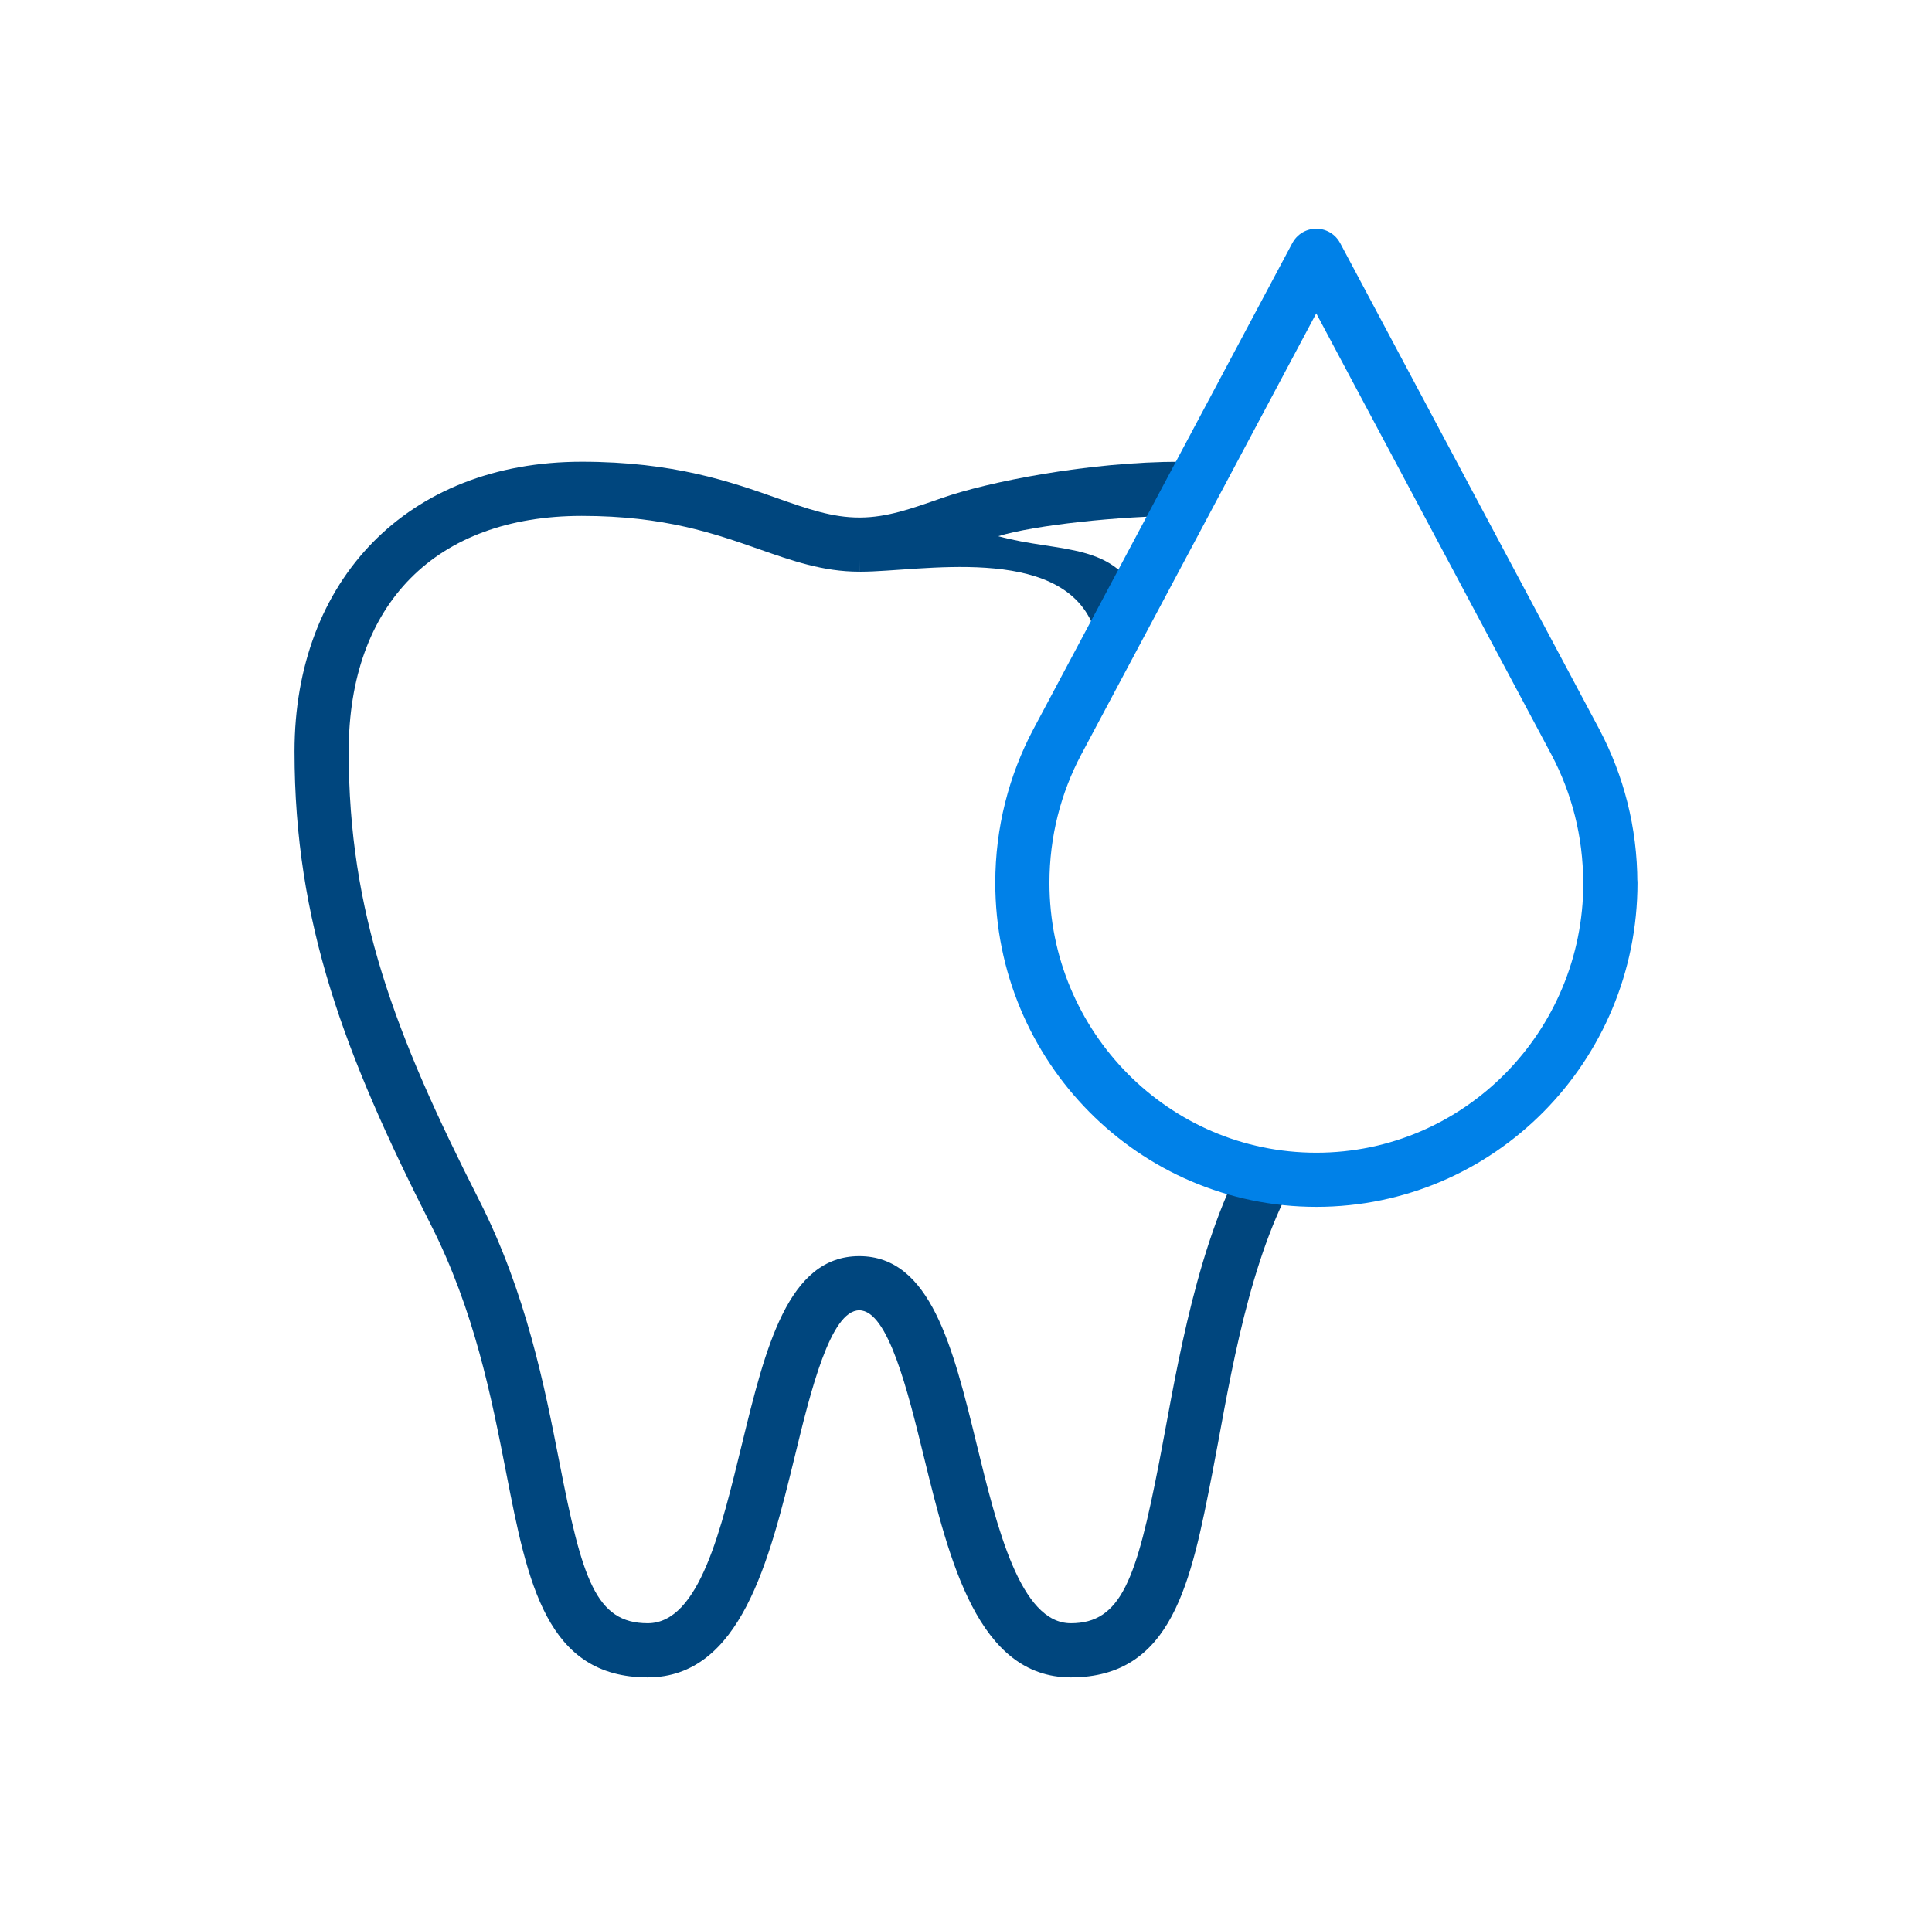
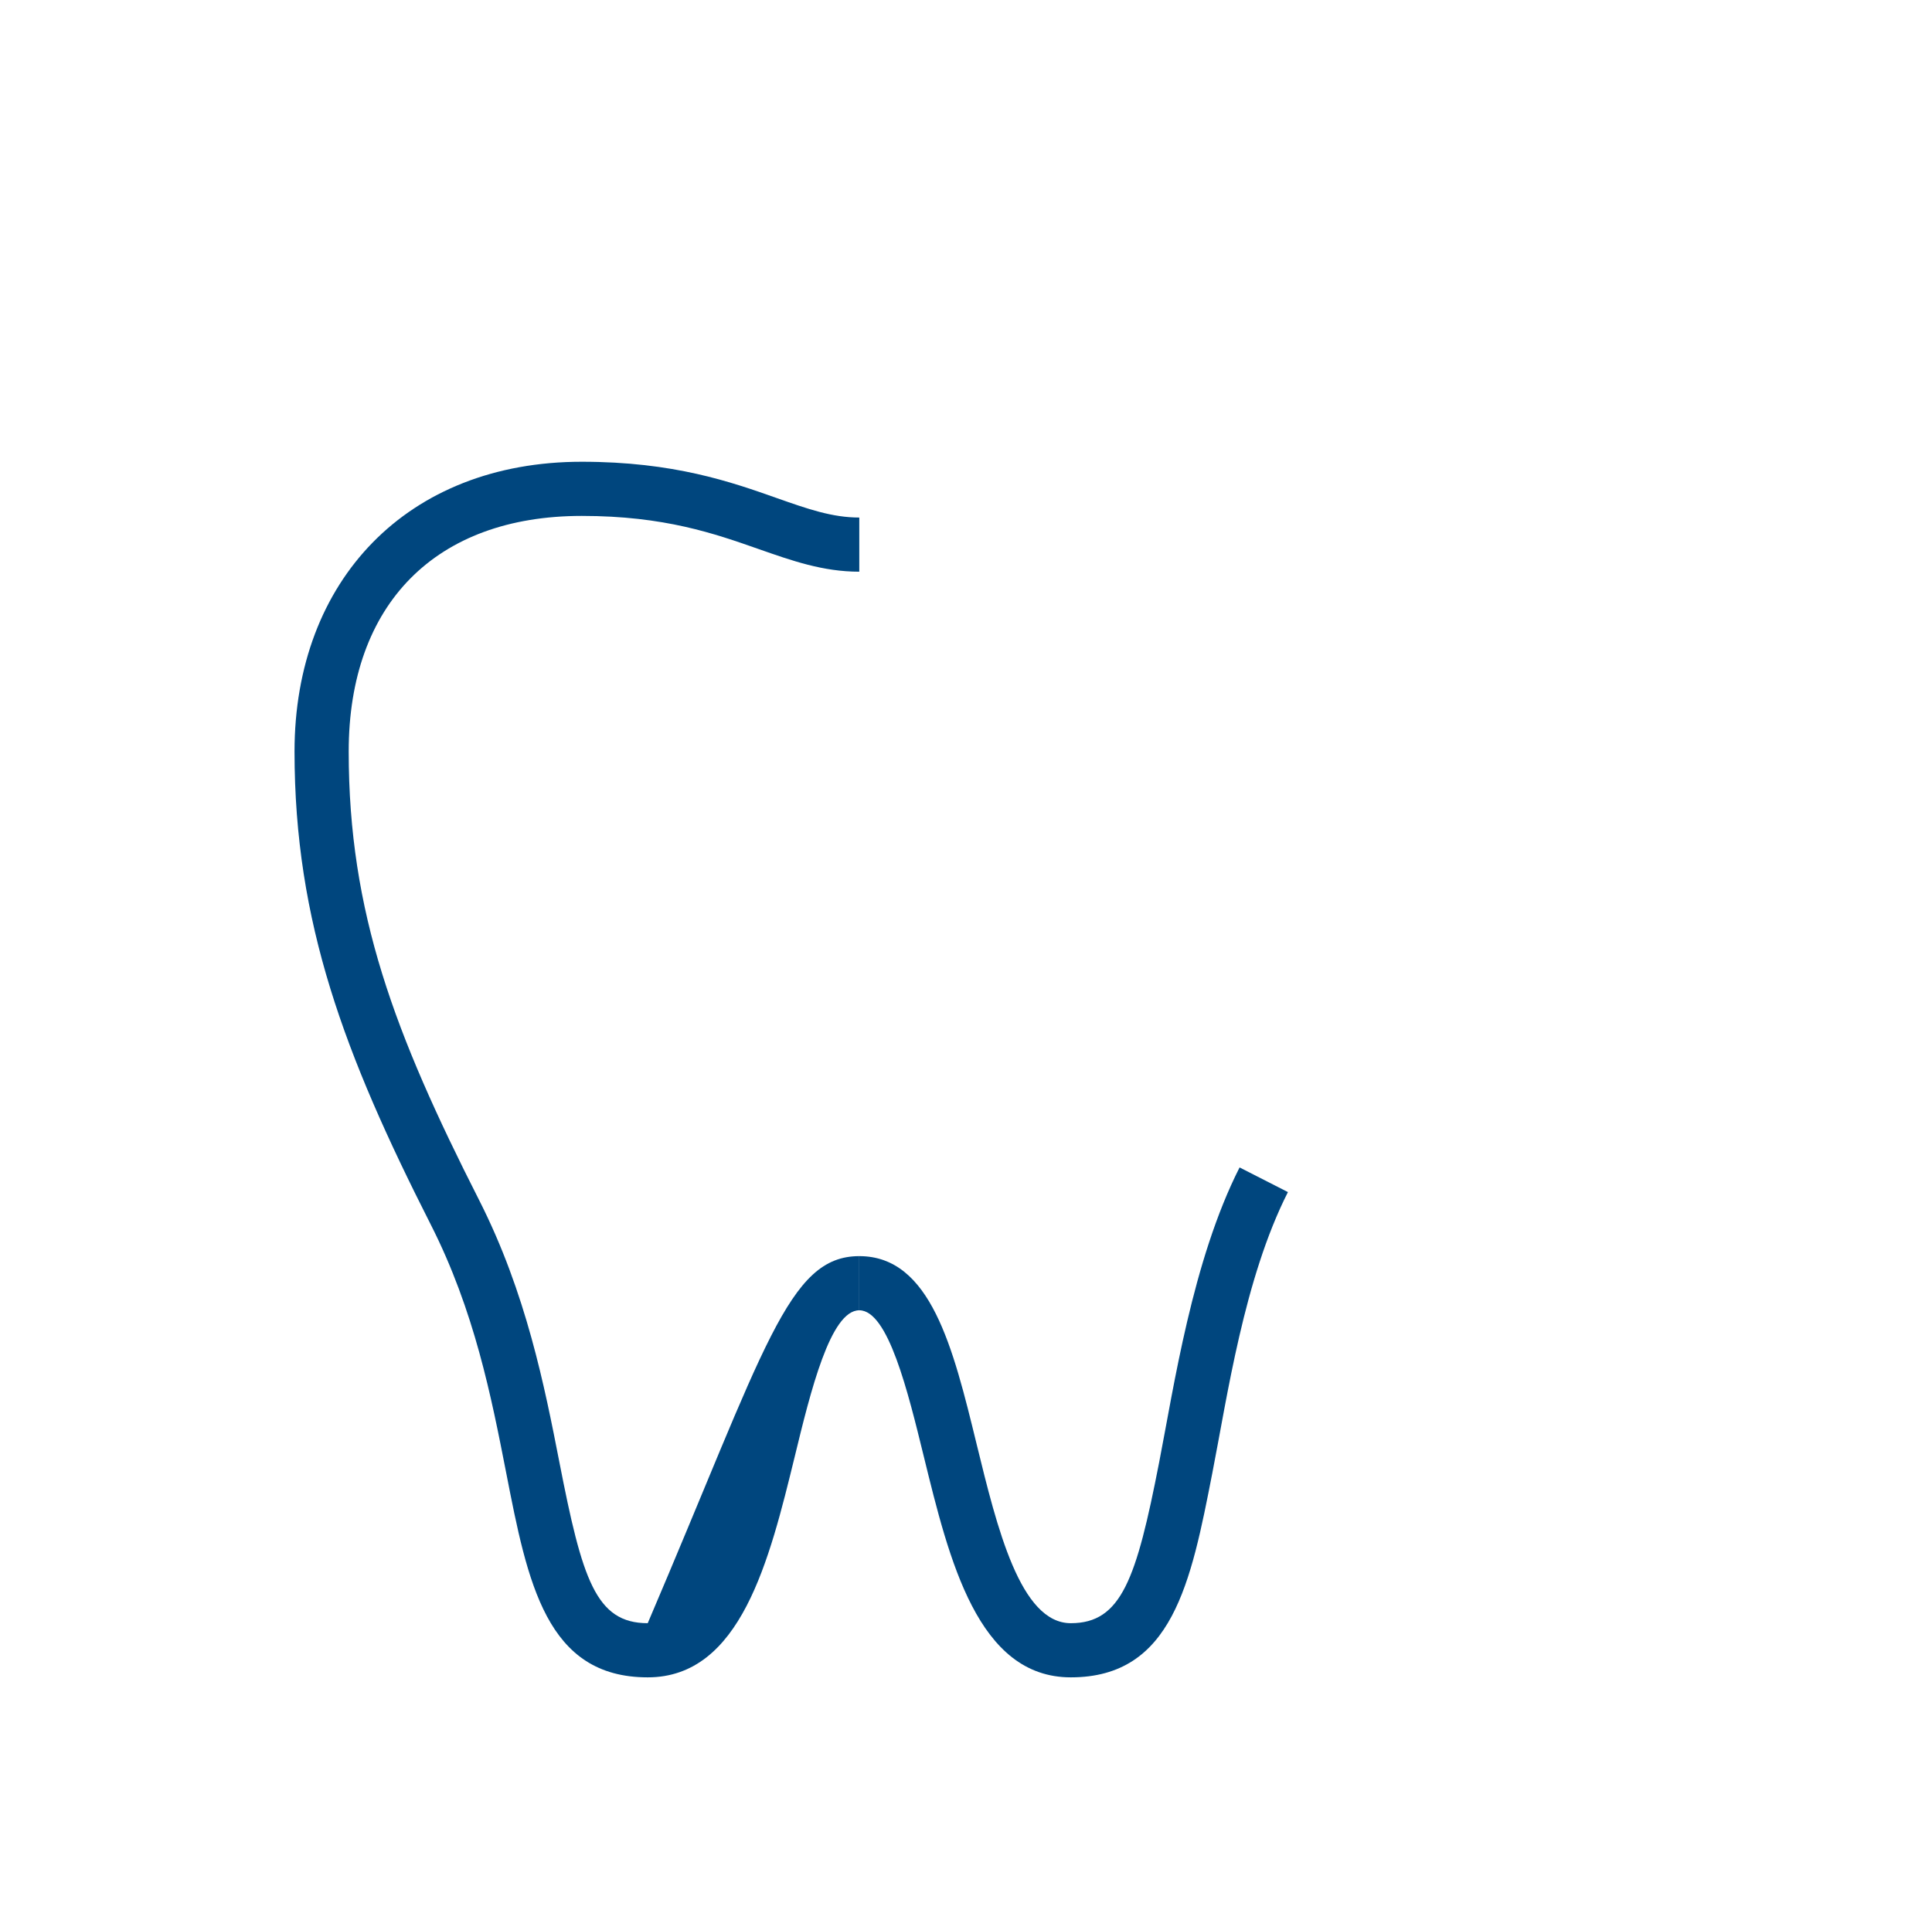
<svg xmlns="http://www.w3.org/2000/svg" width="76" height="75" viewBox="0 0 76 75" fill="none">
  <g clip-path="url(#clip0_88_1266)">
-     <path d="M25.48 66C21.485 66 20.755 62.271 19.913 57.955C19.327 54.961 18.666 51.573 16.94 48.174C13.552 41.493 11.586 36.304 11.586 29.57C11.586 22.836 16.024 18.169 22.886 18.169C26.509 18.169 28.762 18.963 30.568 19.602C31.777 20.028 32.736 20.364 33.802 20.364V22.495C32.374 22.495 31.154 22.063 29.86 21.61C28.117 20.998 26.141 20.3 22.886 20.3C17.143 20.3 13.717 23.763 13.717 29.57C13.717 35.91 15.518 40.662 18.842 47.21C20.701 50.87 21.426 54.572 22.007 57.545C22.902 62.132 23.434 63.869 25.48 63.869C27.526 63.869 28.378 60.118 29.188 56.815C30.115 53.017 30.994 49.426 33.802 49.426V51.557C32.667 51.557 31.884 54.754 31.261 57.321C30.265 61.392 29.14 66 25.48 66Z" fill="#00467E" />
+     <path d="M25.48 66C21.485 66 20.755 62.271 19.913 57.955C19.327 54.961 18.666 51.573 16.94 48.174C13.552 41.493 11.586 36.304 11.586 29.57C11.586 22.836 16.024 18.169 22.886 18.169C26.509 18.169 28.762 18.963 30.568 19.602C31.777 20.028 32.736 20.364 33.802 20.364V22.495C32.374 22.495 31.154 22.063 29.86 21.61C28.117 20.998 26.141 20.3 22.886 20.3C17.143 20.3 13.717 23.763 13.717 29.57C13.717 35.91 15.518 40.662 18.842 47.21C20.701 50.87 21.426 54.572 22.007 57.545C22.902 62.132 23.434 63.869 25.48 63.869C30.115 53.017 30.994 49.426 33.802 49.426V51.557C32.667 51.557 31.884 54.754 31.261 57.321C30.265 61.392 29.14 66 25.48 66Z" fill="#00467E" />
    <path d="M50.664 46.906C48.938 50.305 48.277 54.967 47.691 57.955C46.849 62.271 46.119 66 42.123 66C38.463 66 37.339 61.386 36.343 57.321C35.714 54.754 34.937 51.557 33.802 51.557V49.426C36.609 49.426 37.489 53.017 38.416 56.815C39.225 60.124 40.136 63.869 42.123 63.869C44.111 63.869 44.702 62.138 45.597 57.545C46.178 54.572 46.902 49.602 48.762 45.936" fill="#00467E" />
-     <path d="M46.45 20.3C44.095 20.3 40.68 20.662 39.268 21.099C41.735 21.776 43.909 21.28 44.947 23.758L42.982 24.578C41.65 21.392 36.146 22.495 33.882 22.495C33.855 22.495 33.834 22.495 33.807 22.495L33.797 20.364H33.84C34.889 20.358 35.837 20.023 37.036 19.602C38.847 18.963 42.827 18.169 46.45 18.169" fill="#00467E" />
-     <path d="M63.349 34.738C63.349 41.184 58.176 46.421 51.783 46.421C45.39 46.421 40.217 41.184 40.217 34.738C40.217 32.74 40.712 30.854 41.586 29.202L51.778 10.066L61.975 29.202C62.848 30.854 63.344 32.74 63.344 34.738H63.349Z" stroke="#0081E8" stroke-width="2.131" stroke-linecap="round" stroke-linejoin="round" />
  </g>
  <defs>
    <clipPath id="clip0_88_1266">
      <rect width="52.828" height="57" fill="white" transform="translate(11.586 9)" />
    </clipPath>
  </defs>
</svg>